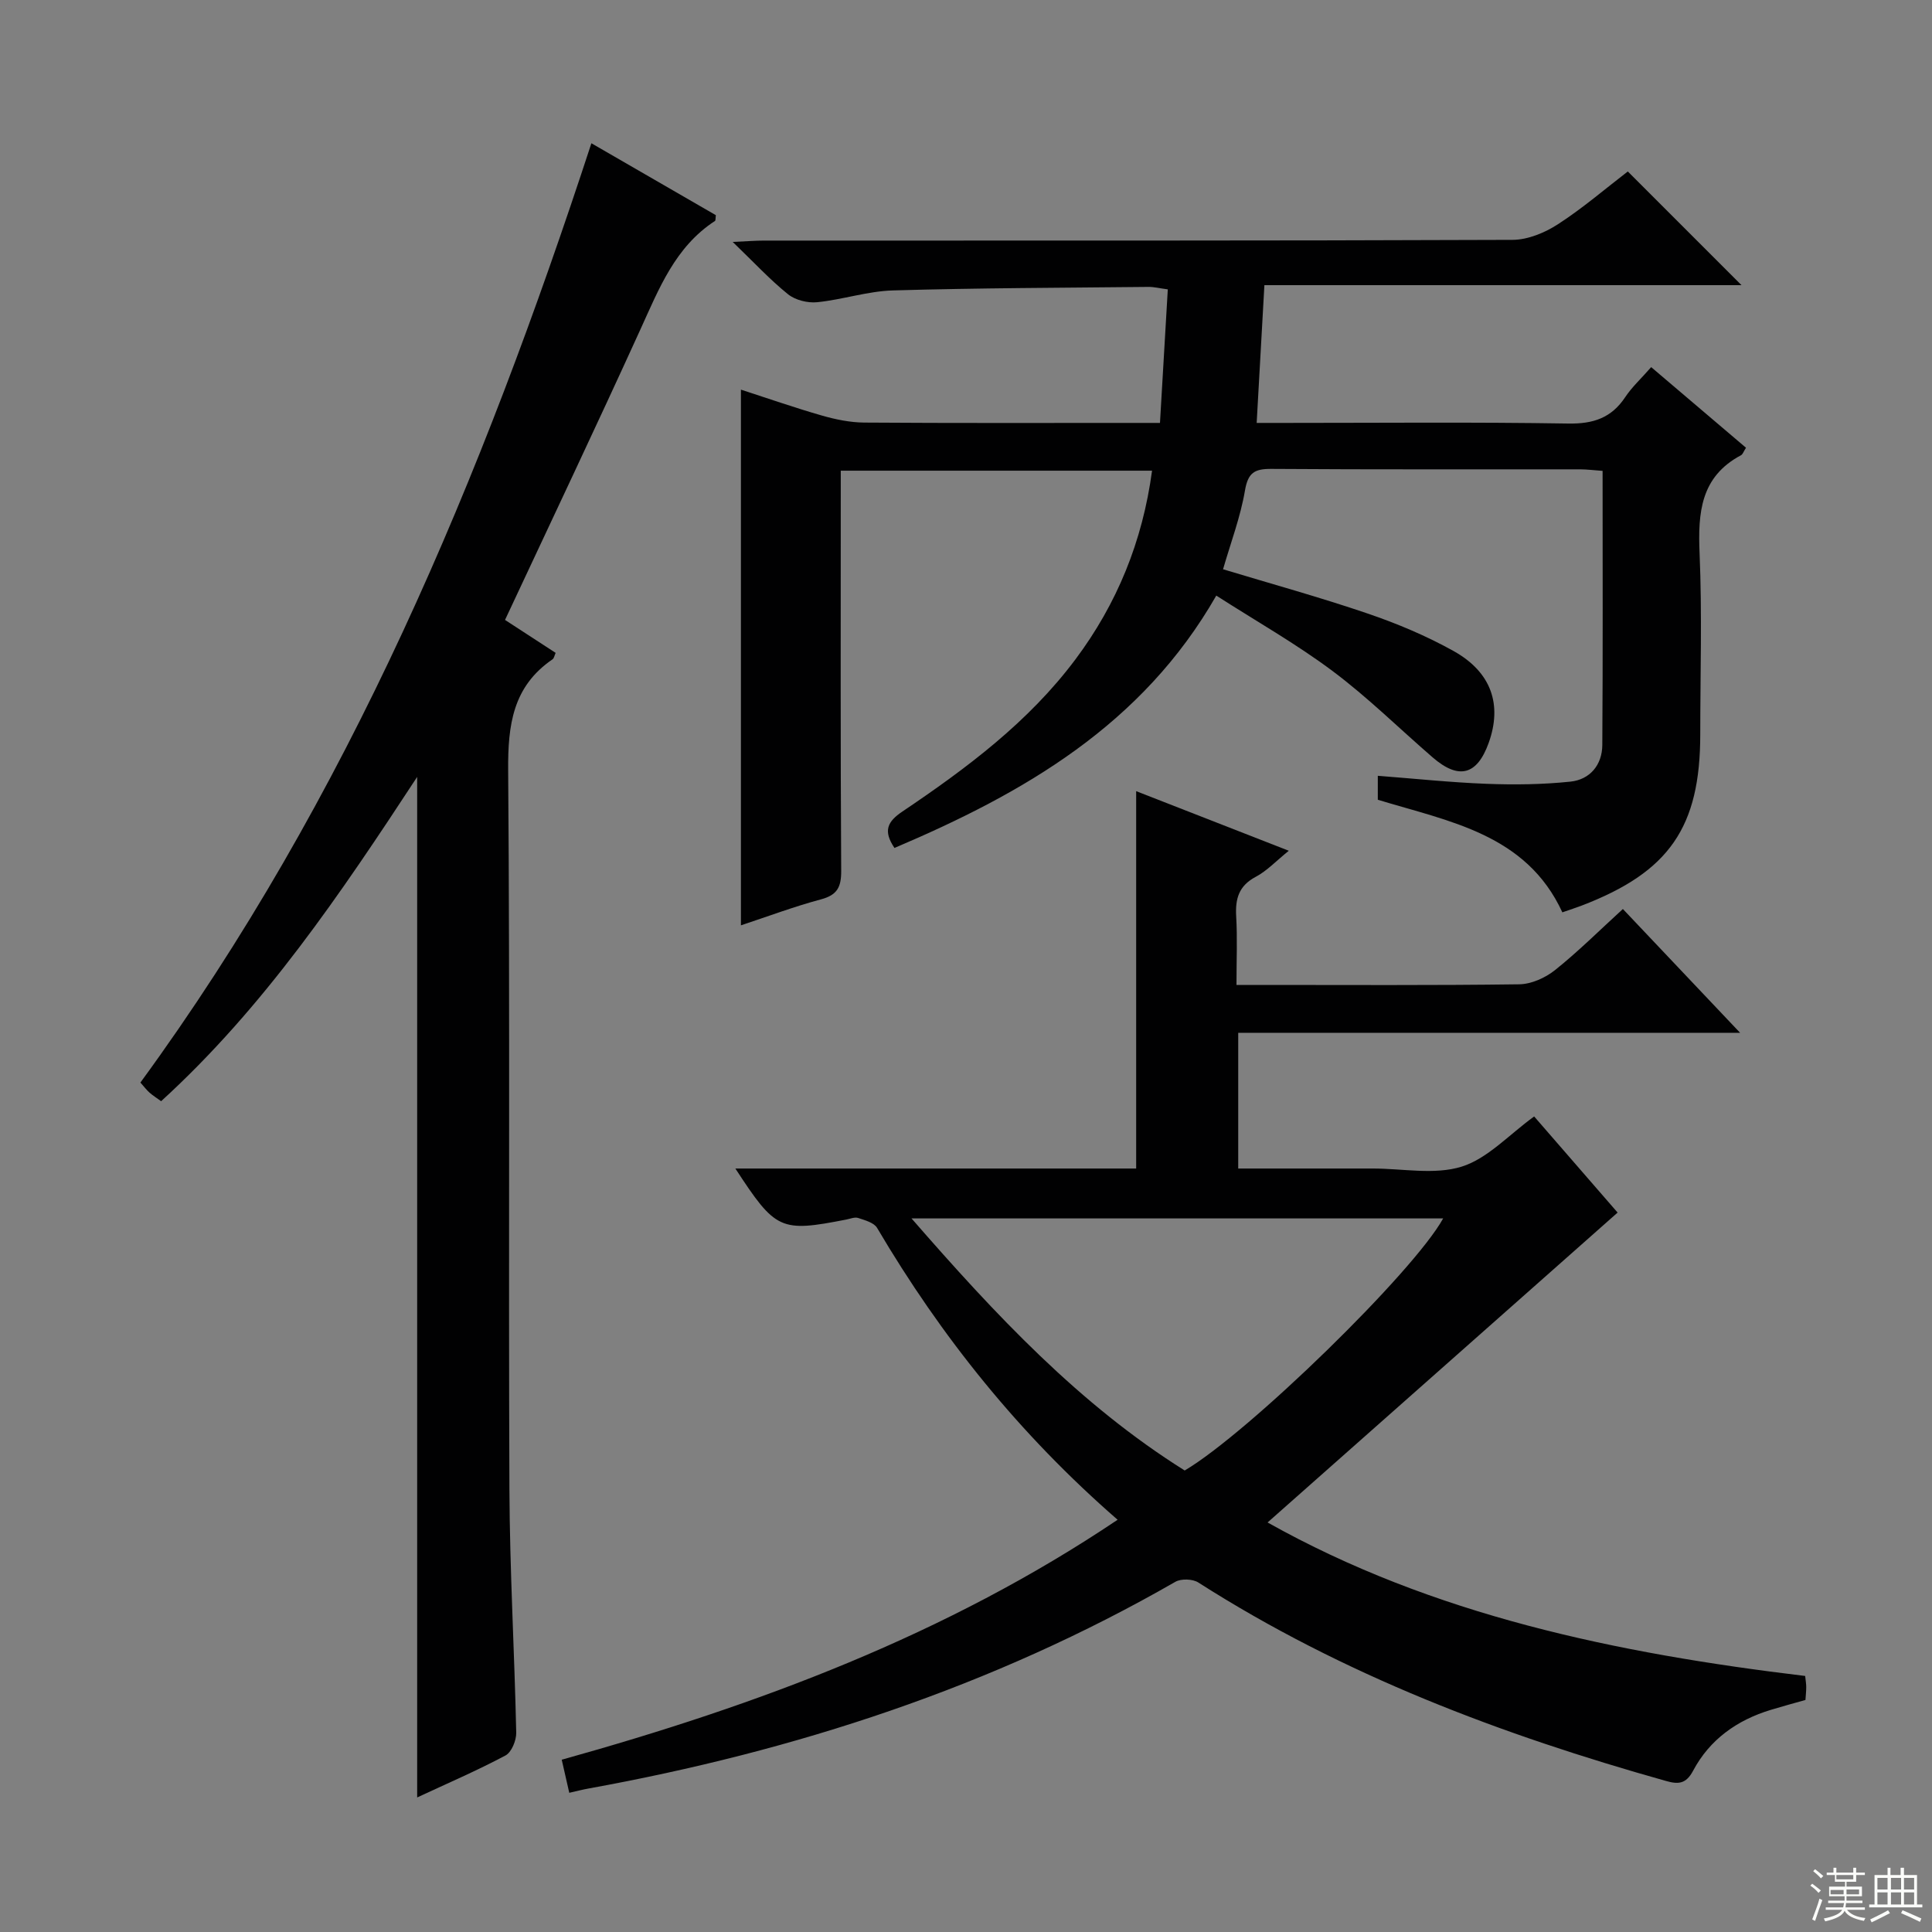
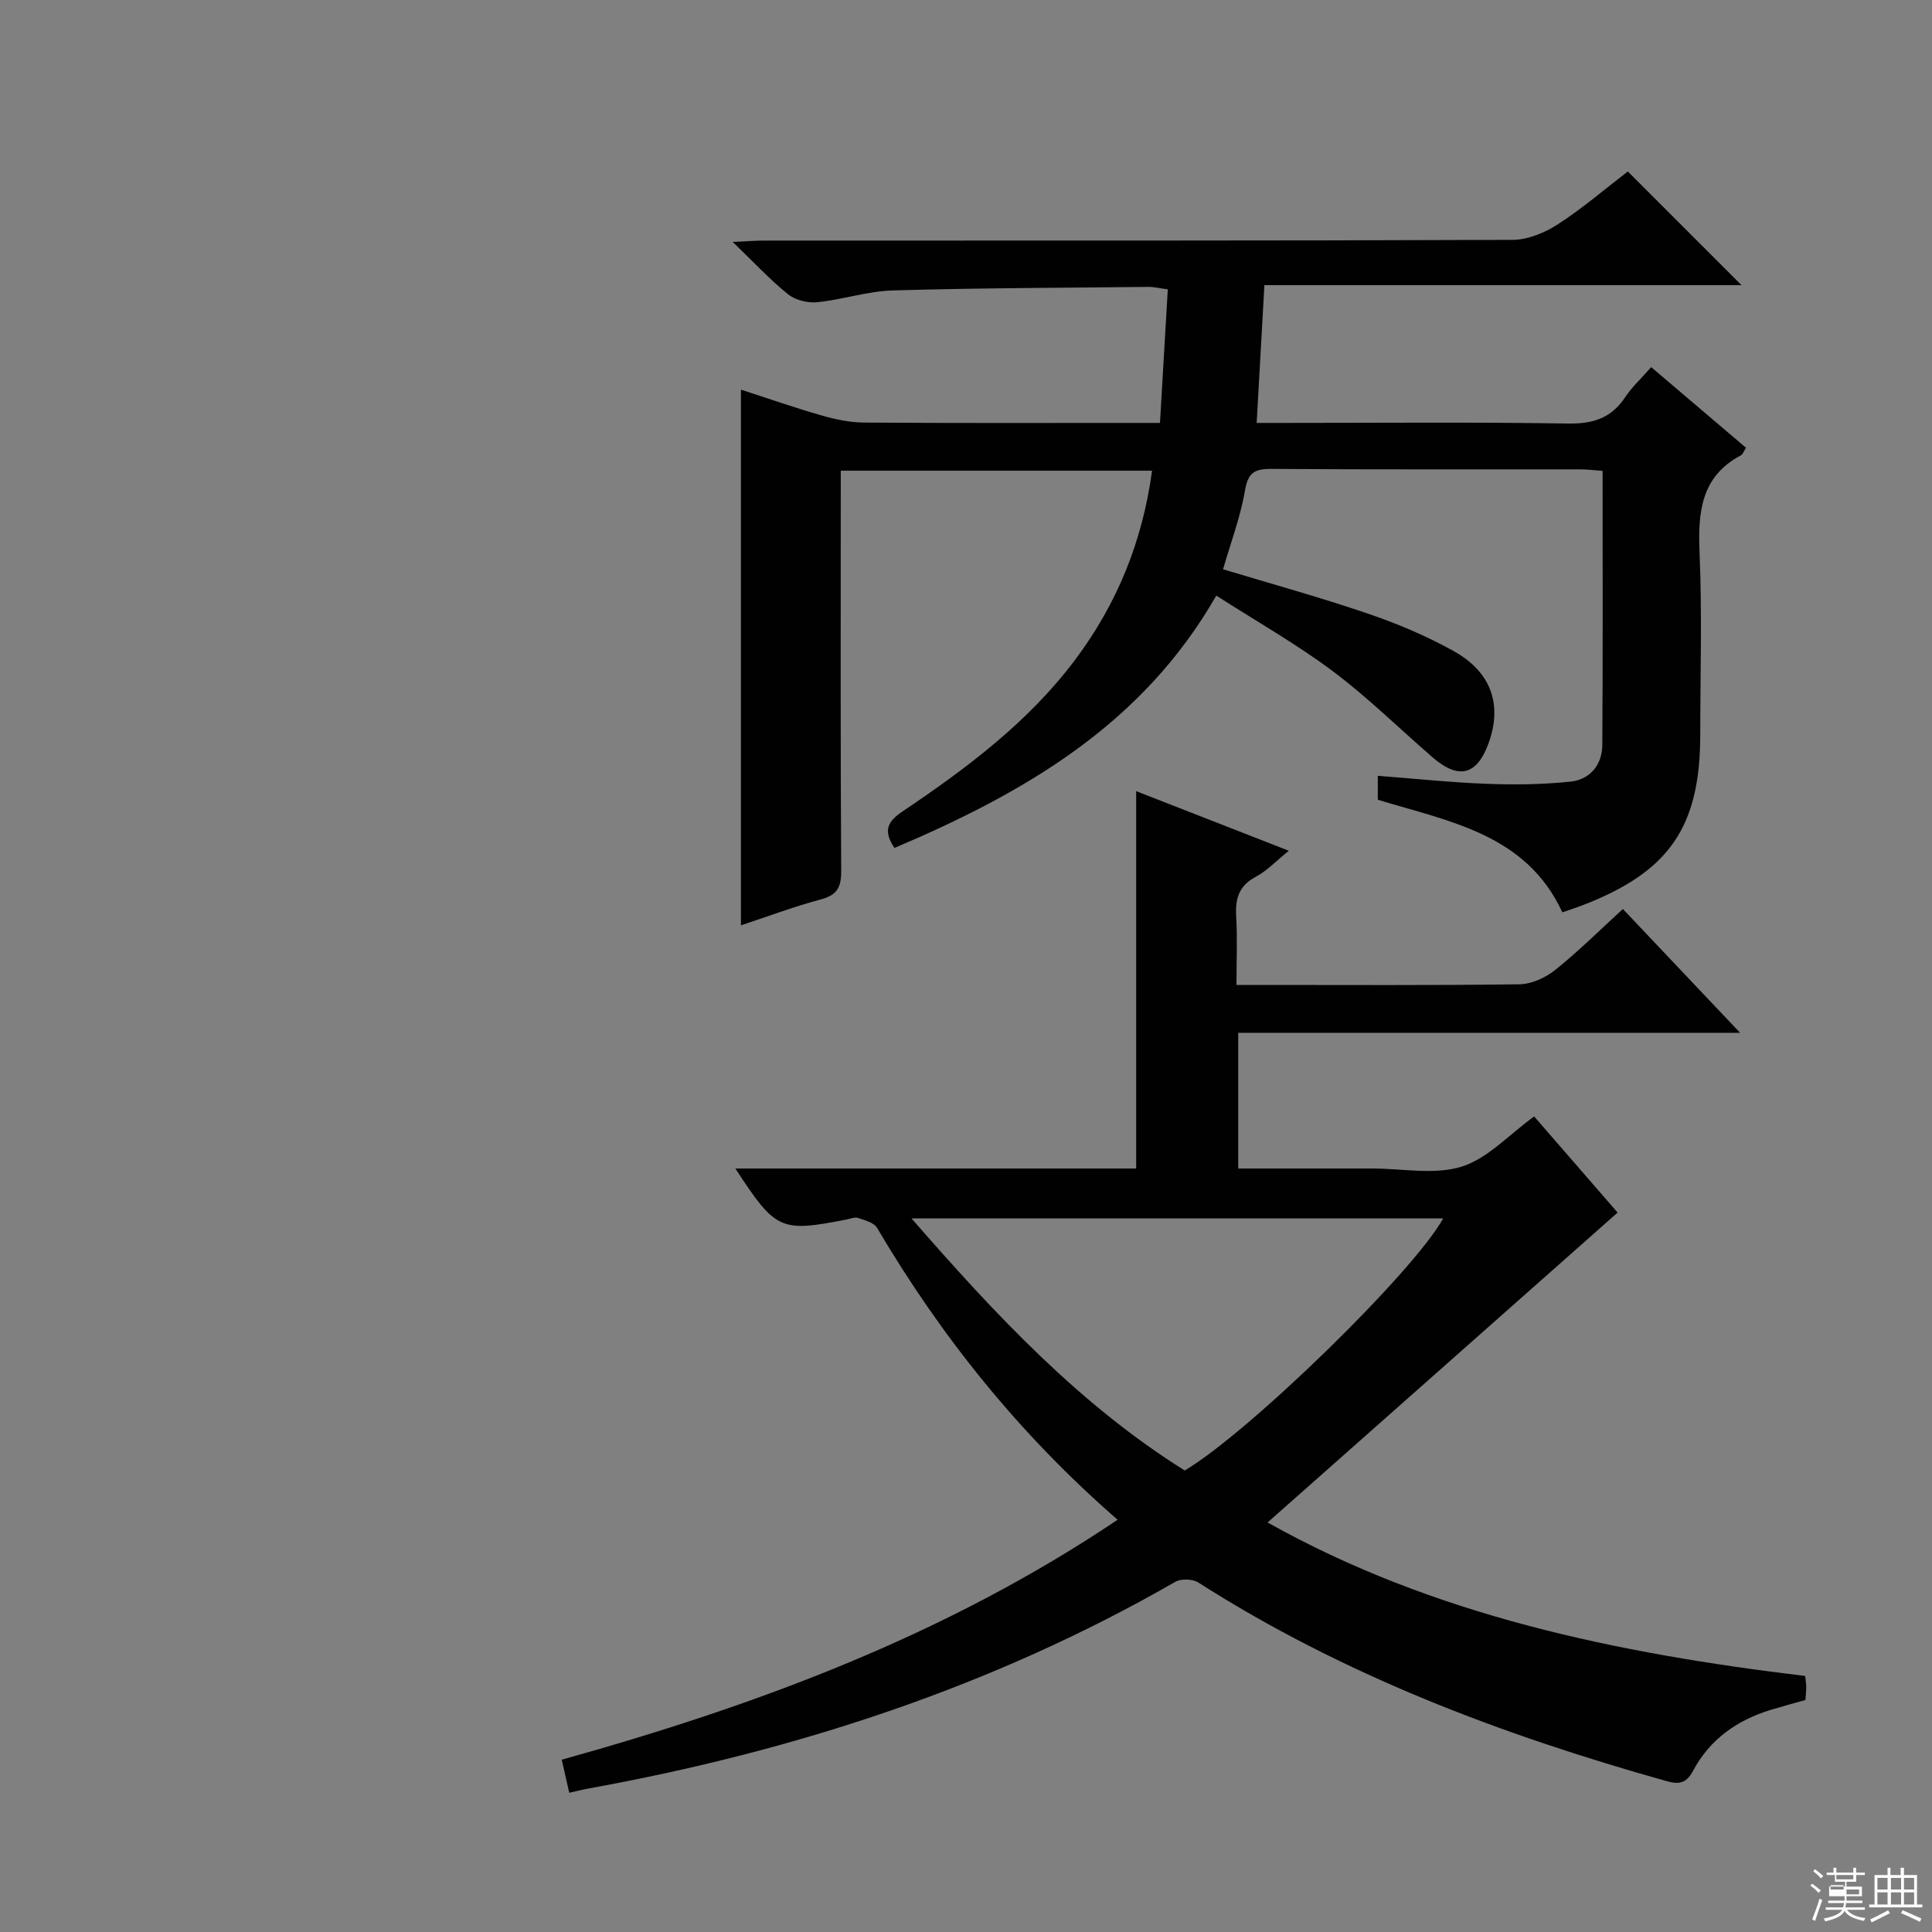
<svg xmlns="http://www.w3.org/2000/svg" enable-background="new 0 0 400 400" viewBox="0 0 400 400">
  <rect x="0" y="0" width="400" height="400" fill="#808080" stroke="none" />
  <g fill="#010102">
    <path d="m231.39 314.65c-20.36-17.72-36.51-37.89-49.8-60.43-.64-1.09-2.51-1.58-3.91-2.05-.7-.24-1.63.16-2.44.32-13.67 2.67-14.63 2.25-22.99-10.56h41.59 41.39c0-26.2 0-51.92 0-78.13 10.26 4.01 20.55 8.03 31.6 12.34-2.61 2.1-4.51 4.16-6.85 5.4-3.52 1.87-4.25 4.56-4.04 8.2.26 4.47.06 8.96.06 14.18h5.03c17.83 0 35.66.11 53.48-.13 2.51-.03 5.4-1.32 7.4-2.91 4.78-3.81 9.14-8.16 14.09-12.68 8.05 8.49 15.85 16.74 24.27 25.63-35.09 0-69.32 0-103.91 0v28.1h24.39 3.5c6.16 0 12.75 1.36 18.37-.39 5.38-1.68 9.76-6.59 15.01-10.39 5.56 6.41 11.52 13.27 17.28 19.9-24.15 21.38-48.13 42.61-72.47 64.16 34.22 19.21 72.27 27.09 111.3 31.78.11 1.02.22 1.65.22 2.29 0 .82-.09 1.64-.16 2.68-2.44.69-4.82 1.33-7.18 2.05-6.99 2.12-12.64 6.13-16.08 12.6-1.48 2.79-3.11 2.83-5.61 2.12-34.03-9.56-66.85-21.94-96.83-41.09-1.17-.75-3.56-.83-4.76-.14-37.88 21.76-78.73 35.04-121.53 42.8-1.12.2-2.23.49-3.95.88-.53-2.33-1.02-4.46-1.56-6.85 40.59-11.32 79.5-25.78 115.09-49.68zm-42.67-62.39c17.46 20.05 34.81 38.56 56.56 52.19 13.34-7.9 47.42-41.13 53.51-52.19-36.44 0-72.73 0-110.07 0z" />
    <path d="m285.26 165.58c0-1.59 0-3.02 0-4.96 7.69.59 15.1 1.38 22.52 1.66 5.78.22 11.61.15 17.35-.45 4.07-.42 6.59-3.48 6.61-7.6.13-18.79.06-37.59.06-56.74-1.72-.12-3.16-.31-4.61-.32-21.33-.02-42.66.06-63.98-.09-3.46-.02-4.82.77-5.45 4.46-.93 5.48-2.94 10.78-4.54 16.32 10.06 3.04 20.11 5.81 29.95 9.17 6.11 2.08 12.15 4.62 17.78 7.76 7.86 4.39 10.1 11.13 7.26 19.03-2.39 6.65-6.17 7.67-11.56 3.02-6.91-5.97-13.44-12.44-20.73-17.89-7.55-5.65-15.83-10.33-24.1-15.64-15.34 26.81-39.83 40.86-66.63 52.25-2.4-3.56-1.45-5.46 1.64-7.54 13.29-8.95 26.13-18.53 35.84-31.52 8.59-11.49 13.88-24.4 15.85-39.05-21.56 0-42.64 0-64.45 0v5.37c0 25.83-.07 51.65.09 77.48.02 3.39-.83 5.01-4.21 5.91-5.57 1.49-11 3.54-16.55 5.37 0-37.07 0-73.63 0-110.91 5.59 1.81 11.14 3.75 16.78 5.37 2.83.81 5.84 1.43 8.77 1.45 18.49.13 36.99.07 55.49.07h5.72c.55-9.37 1.08-18.39 1.62-27.65-1.75-.23-2.87-.52-3.97-.51-17.65.18-35.3.22-52.93.73-5.25.15-10.43 1.91-15.69 2.44-1.97.2-4.53-.43-6.04-1.65-3.73-3-7-6.55-11.45-10.83 3.06-.14 4.77-.28 6.49-.28 51.65-.01 103.31.05 154.96-.15 3.16-.01 6.68-1.47 9.4-3.23 5.15-3.33 9.83-7.37 14.47-10.93 7.8 7.8 15.42 15.42 23.54 23.54-32.93 0-65.57 0-98.78 0-.54 9.68-1.05 18.71-1.6 28.52h6.03c19.5 0 38.99-.19 58.48.13 5.19.09 8.94-1.16 11.81-5.49 1.36-2.05 3.24-3.77 5.36-6.19 6.62 5.63 13.1 11.14 19.63 16.69-.51.79-.67 1.36-1.03 1.55-8.38 4.46-8.93 11.88-8.58 20.29.53 12.47.14 24.99.14 37.49 0 19.23-6.41 28.5-24.49 35.44-1.24.47-2.5.88-4.06 1.42-7.48-16.23-23.46-18.81-38.21-23.31z" />
-     <path d="m122.44 29.66c8.71 5.03 17.28 9.98 25.77 14.89-.09.61-.02 1.09-.19 1.2-8.27 5.39-11.6 14.07-15.47 22.54-9.08 19.94-18.48 39.73-27.99 60.06 3.24 2.11 6.82 4.43 10.48 6.82-.25.54-.33 1.12-.64 1.33-8.23 5.62-9.26 13.59-9.19 22.97.39 49.64.05 99.28.26 148.92.07 16.79 1.05 33.57 1.41 50.35.03 1.6-.97 4.04-2.22 4.71-5.84 3.11-11.93 5.73-18.29 8.69 0-70.41 0-140.34 0-211.29-15.9 24.25-31.72 47.72-53.01 67.14-.89-.65-1.7-1.15-2.4-1.77-.61-.54-1.11-1.21-1.89-2.09 43.08-58.93 70.73-125.26 93.37-194.47z" />
  </g>
-   <path d="m374.8 390.4.4-.4c.7.5 1.3 1 1.8 1.4l-.5.5c-.5-.6-1.1-1.1-1.7-1.5zm1 7.3-.6-.3c.5-1.4 1.1-2.8 1.5-4.3.2.1.4.2.6.3-.5 1.3-1 2.8-1.5 4.3zm-.4-10.3.4-.4c.4.3 1 .8 1.7 1.4l-.5.5c-.4-.5-1-1-1.6-1.5zm2.5.3h1.7v-1h.6v1h3.5v-1h.6v1h1.8v.5h-1.8v1.4h-2v1h3.2v2h-3.2v.9h3.3v.5h-3.4c0 .3-.1.6-.1.9h4v.5h-3.7c.7.9 1.9 1.5 3.8 1.7-.1.2-.2.4-.3.6-2.1-.4-3.5-1.1-4-2.1-.4 1-1.8 1.7-4 2.2-.1-.2-.2-.4-.3-.6 2.1-.4 3.4-1 3.8-1.8h-3.4v-.5h3.6c.1-.3.1-.6.2-.9h-3.3v-.5h3.4c0-.3 0-.6 0-.9h-3.2v-2h3.3v-1h-2.1v-1.4h-1.7v-.5zm1.1 3.5v1h2.7c0-.3 0-.4 0-.4 0-.1 0-.2 0-.2 0-.1 0-.2 0-.3h-2.7zm1.2-3v.9h3.5v-.9zm4.7 3h-2.6v.6.4h2.6z" fill="#fbfcfa" />
+   <path d="m374.8 390.4.4-.4c.7.5 1.3 1 1.8 1.4l-.5.5c-.5-.6-1.1-1.1-1.7-1.5zm1 7.3-.6-.3c.5-1.4 1.1-2.8 1.5-4.3.2.1.4.2.6.3-.5 1.3-1 2.8-1.5 4.3zm-.4-10.3.4-.4c.4.3 1 .8 1.7 1.4l-.5.5c-.4-.5-1-1-1.6-1.5zm2.5.3h1.7v-1h.6v1h3.5v-1h.6v1h1.8v.5h-1.8v1.4h-2v1h3.2v2h-3.2v.9h3.3v.5h-3.4c0 .3-.1.6-.1.9h4v.5h-3.7c.7.9 1.9 1.5 3.8 1.7-.1.2-.2.4-.3.6-2.1-.4-3.5-1.1-4-2.1-.4 1-1.8 1.7-4 2.2-.1-.2-.2-.4-.3-.6 2.1-.4 3.4-1 3.8-1.8h-3.4v-.5h3.6c.1-.3.1-.6.2-.9h-3.3v-.5h3.4c0-.3 0-.6 0-.9h-3.2v-2h3.3v-1h-2.1v-1.4h-1.7v-.5zm1.1 3.5h2.7c0-.3 0-.4 0-.4 0-.1 0-.2 0-.2 0-.1 0-.2 0-.3h-2.7zm1.2-3v.9h3.5v-.9zm4.7 3h-2.6v.6.4h2.6z" fill="#fbfcfa" />
  <path d="m393.6 386.7h.6v1.5h2.7v6.1h1.1v.6h-11v-.6h1.1v-6.1h2.7v-1.5h.6v1.5h2.1v-1.5zm-2.7 8.8.4.6c-1.2.6-2.5 1.3-3.8 1.9-.1-.2-.2-.4-.3-.6 1.2-.6 2.5-1.2 3.7-1.9zm-2.2-6.7v2.4h2.1v-2.4zm0 3v2.5h2.1v-2.5zm2.8-3v2.4h2.1v-2.4zm0 3v2.5h2.1v-2.5zm6 6.1c-1.4-.7-2.7-1.3-3.9-1.8l.3-.6c1.5.6 2.7 1.2 3.9 1.7zm-1.2-9.1h-2.1v2.4h2.1zm-2.1 3v2.5h2.1v-2.5z" fill="#fbfcfa" />
</svg>